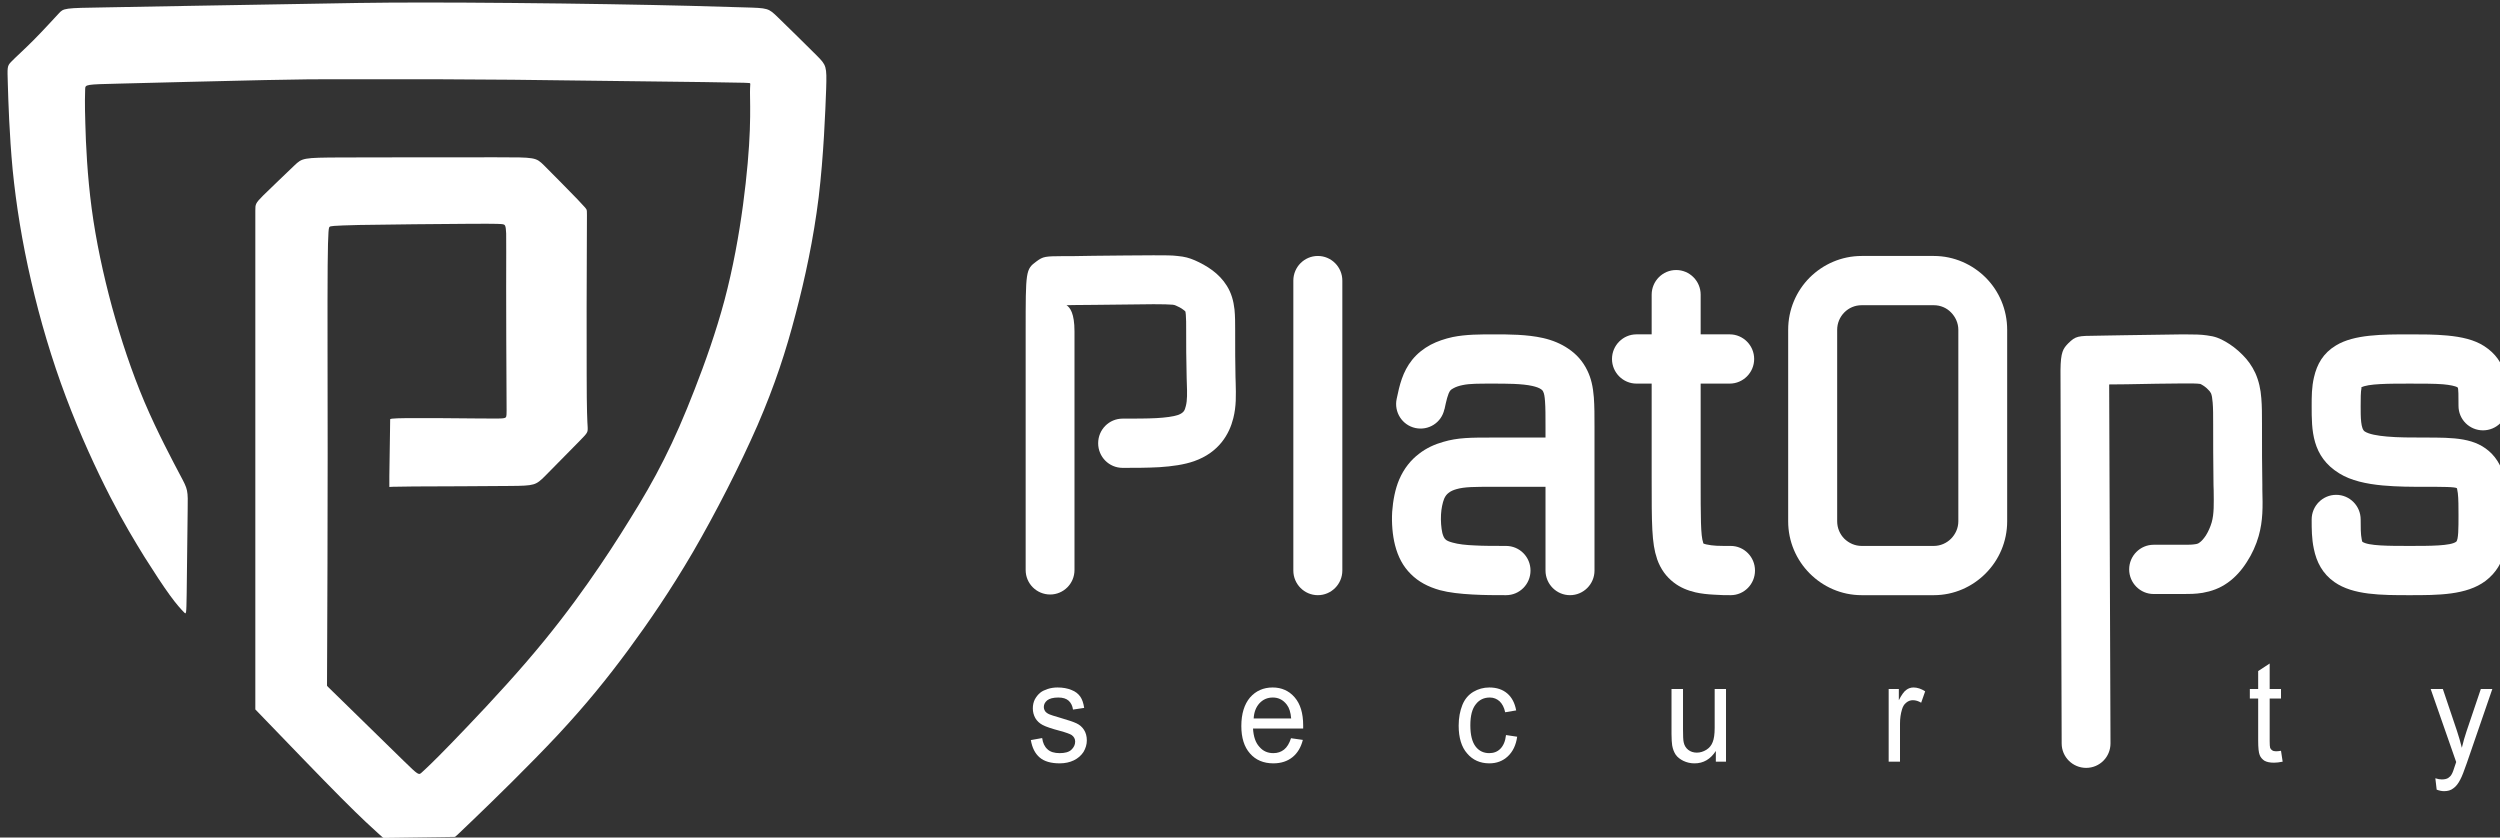
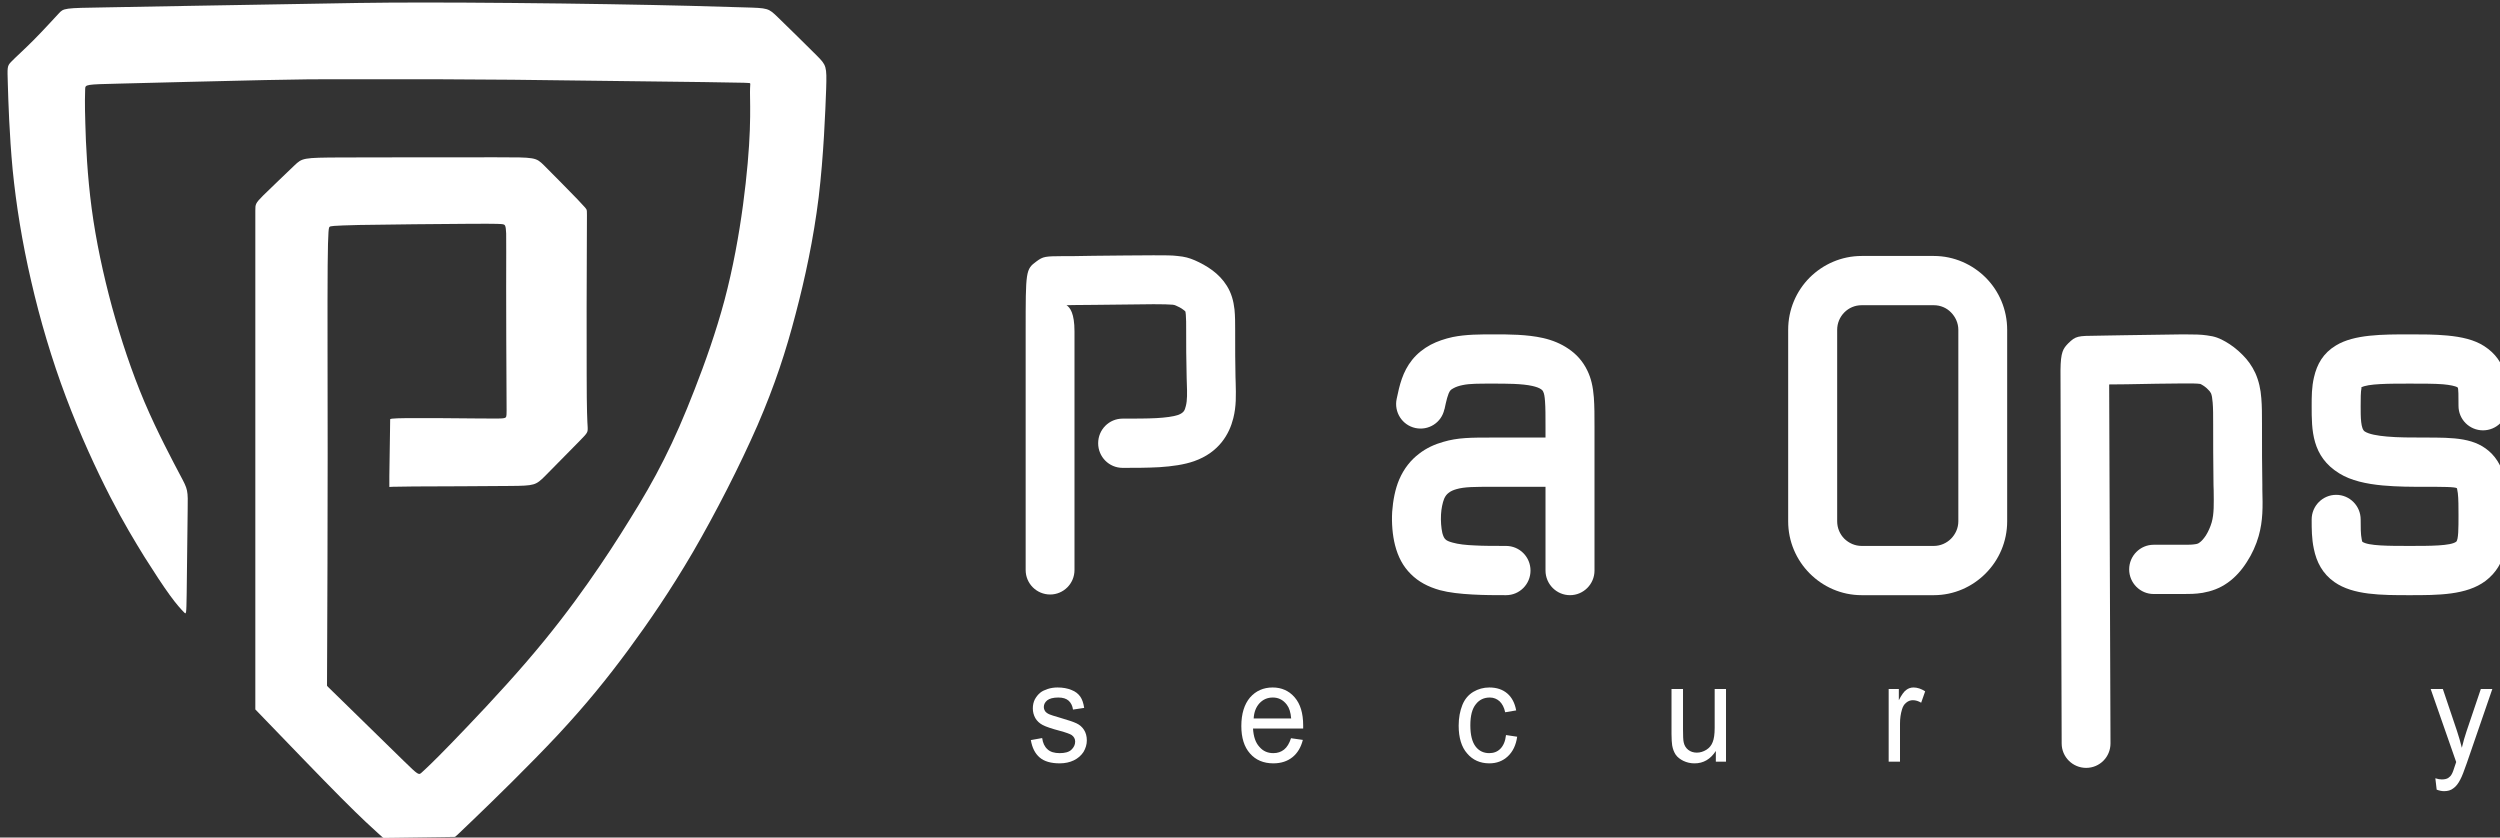
<svg xmlns="http://www.w3.org/2000/svg" width="197" height="66" viewBox="0 0 197 66" fill="#fff">
  <rect x="0" y="0" width="197" height="66" fill="#333333" stroke="none" />
  <g clip-path="url(#clip0)">
    <path fill-rule="evenodd" clip-rule="evenodd" d="M101.731 58.172L102.664 58.304C102.519 58.885 102.243 59.347 101.849 59.664C101.455 59.981 100.956 60.152 100.339 60.152C99.564 60.152 98.947 59.888 98.5 59.374C98.041 58.859 97.817 58.133 97.817 57.209C97.817 56.245 98.054 55.493 98.5 54.965C98.96 54.437 99.564 54.173 100.286 54.173C100.996 54.173 101.574 54.437 102.02 54.952C102.467 55.467 102.69 56.206 102.69 57.156C102.69 57.209 102.69 57.288 102.69 57.407H98.737C98.776 58.04 98.934 58.516 99.236 58.846C99.525 59.189 99.892 59.347 100.339 59.347C100.667 59.347 100.943 59.255 101.18 59.07C101.416 58.885 101.6 58.582 101.731 58.172ZM98.789 56.615H101.744C101.705 56.126 101.587 55.77 101.403 55.532C101.114 55.15 100.746 54.965 100.3 54.965C99.879 54.965 99.538 55.11 99.249 55.414C98.973 55.717 98.816 56.113 98.789 56.615Z" fill="#fff" />
    <path fill-rule="evenodd" clip-rule="evenodd" d="M146.7 20.17H152.387C153.976 20.17 155.421 20.83 156.471 21.873C157.522 22.929 158.165 24.381 158.165 25.991V41.079C158.165 42.676 157.522 44.128 156.471 45.184C155.421 46.24 153.976 46.9 152.387 46.9H146.7C145.098 46.9 143.653 46.24 142.602 45.184C141.552 44.128 140.908 42.676 140.908 41.079V25.991C140.908 24.381 141.552 22.929 142.602 21.873C143.653 20.83 145.098 20.17 146.7 20.17ZM152.387 24.051H146.7C146.162 24.051 145.689 24.262 145.334 24.618C144.98 24.975 144.769 25.463 144.769 25.991V41.079C144.769 41.607 144.98 42.095 145.334 42.452C145.689 42.795 146.162 43.019 146.7 43.019H152.387C152.912 43.019 153.398 42.795 153.739 42.452C154.094 42.095 154.317 41.607 154.317 41.079V25.991C154.317 25.463 154.094 24.975 153.739 24.618C153.398 24.262 152.912 24.051 152.387 24.051Z" fill="#fff" />
    <path fill-rule="evenodd" clip-rule="evenodd" d="M14.486 48.233C14.683 48.444 14.683 48.444 14.71 46.807C14.723 45.157 14.775 41.884 14.788 40.234C14.815 38.597 14.815 38.597 14.21 37.462C13.619 36.34 12.411 34.083 11.387 31.68C10.376 29.291 9.535 26.757 8.826 24.183C8.13 21.609 7.565 18.982 7.223 16.421C6.882 13.86 6.764 11.352 6.724 9.729C6.672 8.118 6.698 7.379 6.711 7.023C6.724 6.653 6.724 6.653 9.456 6.587C12.188 6.521 17.651 6.376 20.856 6.31C24.047 6.244 24.98 6.244 26.293 6.244C27.606 6.244 29.314 6.244 31.336 6.244C33.372 6.244 35.736 6.244 40.385 6.283C45.034 6.336 51.969 6.429 55.489 6.468C59.008 6.521 59.1 6.521 59.113 6.574C59.14 6.627 59.1 6.745 59.1 7.273C59.1 7.788 59.14 8.725 59.087 10.23C59.035 11.735 58.864 13.807 58.549 16.157C58.233 18.507 57.761 21.133 57.091 23.655C56.421 26.163 55.554 28.591 54.74 30.677C53.926 32.776 53.151 34.558 52.323 36.195C51.496 37.845 50.616 39.349 49.644 40.907C48.685 42.465 47.635 44.088 46.335 45.936C45.034 47.784 43.471 49.857 41.475 52.167C39.479 54.49 37.049 57.037 35.565 58.569C34.081 60.1 33.53 60.601 33.254 60.852C32.991 61.103 32.991 61.103 31.783 59.928C30.588 58.753 28.184 56.404 26.976 55.229C25.768 54.054 25.768 54.054 25.768 54.028C25.768 54.001 25.768 53.962 25.781 50.899C25.794 47.824 25.82 41.739 25.82 35.759C25.82 29.766 25.794 23.892 25.82 20.922C25.847 17.965 25.912 17.913 25.978 17.873C26.044 17.82 26.109 17.781 28.302 17.728C30.496 17.688 34.803 17.649 37.062 17.635C39.321 17.622 39.518 17.649 39.65 17.675C39.794 17.715 39.86 17.754 39.886 18.401C39.899 19.035 39.886 20.262 39.886 22.678C39.886 25.093 39.899 28.697 39.912 30.598C39.925 32.485 39.925 32.67 39.899 32.776C39.886 32.895 39.834 32.934 39.65 32.961C39.453 32.987 39.111 32.987 37.601 32.974C36.091 32.961 33.425 32.934 32.085 32.947C30.745 32.961 30.745 33.013 30.745 33.053C30.745 33.106 30.745 33.145 30.732 34.03C30.719 34.927 30.693 36.657 30.68 37.528C30.68 38.386 30.68 38.386 30.68 38.373C30.693 38.373 30.719 38.346 32.61 38.333C34.501 38.32 38.271 38.32 40.201 38.293C42.132 38.28 42.224 38.227 42.933 37.528C43.642 36.815 44.982 35.442 45.652 34.769C46.321 34.083 46.321 34.083 46.308 33.66C46.282 33.238 46.23 32.393 46.23 29.502C46.216 26.598 46.23 21.648 46.243 19.153C46.256 16.659 46.256 16.619 46.23 16.553C46.216 16.474 46.164 16.395 45.494 15.695C44.824 14.995 43.537 13.702 42.88 13.042C42.224 12.395 42.198 12.395 39.138 12.395C36.077 12.395 29.97 12.395 26.91 12.408C23.85 12.421 23.824 12.448 23.194 13.042C22.576 13.636 21.355 14.797 20.738 15.405C20.12 16.025 20.12 16.091 20.12 16.593C20.12 17.094 20.12 18.031 20.12 18.639C20.12 19.233 20.12 19.51 20.12 25.661C20.12 31.825 20.12 43.864 20.12 49.883C20.12 55.902 20.12 55.902 20.12 55.902C20.12 55.902 20.12 55.902 21.394 57.222C22.668 58.542 25.203 61.182 26.884 62.872C28.565 64.561 29.379 65.287 29.787 65.657C30.194 66.027 30.194 66.027 30.246 66.027C30.286 66.027 30.378 66.027 31.31 66.013C32.242 66 34.002 65.974 34.909 65.961C35.802 65.947 35.828 65.947 35.841 65.947C35.867 65.947 35.894 65.947 37.351 64.535C38.822 63.123 41.725 60.298 43.984 57.882C46.23 55.467 47.845 53.46 49.487 51.243C51.128 49.012 52.809 46.57 54.609 43.494C56.395 40.419 58.299 36.696 59.691 33.515C61.07 30.321 61.937 27.654 62.686 24.777C63.447 21.899 64.104 18.823 64.511 15.55C64.905 12.263 65.036 8.778 65.102 6.996C65.155 5.214 65.128 5.148 64.353 4.369C63.592 3.604 62.068 2.112 61.307 1.373C60.545 0.634 60.545 0.634 58.614 0.581C56.67 0.515 52.796 0.409 47.976 0.33C43.169 0.251 37.43 0.198 33.411 0.198C29.379 0.198 27.068 0.251 22.616 0.33C18.177 0.409 11.597 0.515 8.314 0.581C5.017 0.634 5.017 0.634 4.61 1.083C4.203 1.518 3.389 2.416 2.64 3.168C1.891 3.921 1.208 4.528 0.88 4.871C0.552 5.214 0.578 5.28 0.617 6.627C0.657 7.973 0.736 10.6 0.998 13.385C1.274 16.157 1.747 19.101 2.456 22.15C3.152 25.186 4.085 28.341 5.201 31.297C6.317 34.267 7.604 37.039 8.681 39.138C9.758 41.237 10.625 42.649 11.387 43.89C12.162 45.118 12.845 46.161 13.383 46.9C13.908 47.626 14.289 48.035 14.486 48.233Z" fill="#fff" />
-     <path fill-rule="evenodd" clip-rule="evenodd" d="M83.804 23.826C83.712 23.905 83.725 23.919 83.791 23.945L83.817 23.905L83.804 23.826Z" fill="#fff" />
    <path fill-rule="evenodd" clip-rule="evenodd" d="M83.948 23.721C83.882 23.76 83.843 23.8 83.804 23.826L83.817 23.905C83.948 23.734 84.25 23.496 83.948 23.721Z" fill="#fff" />
-     <path fill-rule="evenodd" clip-rule="evenodd" d="M101.915 22.11C101.915 21.041 102.782 20.17 103.846 20.17C104.909 20.17 105.776 21.041 105.776 22.11V44.959C105.776 46.029 104.909 46.9 103.846 46.9C102.782 46.9 101.915 46.029 101.915 44.959V22.11Z" fill="#fff" />
    <path fill-rule="evenodd" clip-rule="evenodd" d="M121.786 38.36H117.636C116.231 38.36 115.403 38.36 114.773 38.544C114.536 38.611 114.313 38.703 114.156 38.835C114.011 38.941 113.893 39.086 113.801 39.297C113.67 39.627 113.578 40.076 113.551 40.551C113.525 41.066 113.565 41.594 113.657 42.003C113.722 42.24 113.801 42.412 113.893 42.491C113.985 42.597 114.169 42.676 114.458 42.755C114.917 42.887 115.521 42.953 116.204 42.98C116.861 43.019 117.767 43.019 118.673 43.019C119.75 43.019 120.604 43.891 120.604 44.96C120.604 46.029 119.75 46.9 118.673 46.9C117.833 46.9 116.979 46.9 116.021 46.847C115.075 46.794 114.195 46.702 113.46 46.504C112.527 46.24 111.778 45.844 111.174 45.237C110.557 44.63 110.163 43.877 109.927 42.953C109.73 42.175 109.651 41.237 109.703 40.327C109.769 39.429 109.94 38.531 110.255 37.792C110.636 36.908 111.174 36.248 111.818 35.759C112.409 35.297 113.065 35.007 113.722 34.822C114.878 34.479 115.889 34.479 117.636 34.479H121.786V33.713C121.786 32.816 121.786 32.116 121.747 31.614C121.72 31.245 121.681 31.007 121.602 30.862C121.576 30.783 121.51 30.73 121.445 30.677C121.274 30.558 121.037 30.479 120.749 30.413C119.934 30.229 118.7 30.229 117.675 30.229C117.084 30.229 116.546 30.229 116.244 30.242C115.876 30.255 115.548 30.281 115.246 30.347C114.983 30.4 114.733 30.479 114.523 30.598C114.418 30.651 114.326 30.717 114.287 30.77C114.09 31.007 113.959 31.628 113.827 32.248H113.814V32.261C113.591 33.304 112.566 33.951 111.529 33.727C110.491 33.502 109.835 32.472 110.058 31.43C110.281 30.36 110.518 29.305 111.279 28.354C111.687 27.852 112.172 27.47 112.737 27.166C113.262 26.889 113.867 26.691 114.471 26.559C114.996 26.453 115.521 26.401 116.073 26.374C116.703 26.348 117.163 26.348 117.675 26.348C118.884 26.348 120.315 26.348 121.602 26.638C122.351 26.81 123.007 27.087 123.572 27.47C124.229 27.905 124.728 28.473 125.069 29.172C125.385 29.806 125.529 30.479 125.595 31.311C125.647 31.997 125.647 32.75 125.647 33.713V44.96C125.647 46.029 124.78 46.9 123.717 46.9C122.653 46.9 121.786 46.029 121.786 44.96V38.36Z" fill="#fff" />
-     <path fill-rule="evenodd" clip-rule="evenodd" d="M128.956 30.228C127.892 30.228 127.025 29.357 127.025 28.288C127.025 27.218 127.892 26.347 128.956 26.347H130.151V23.219C130.151 22.149 131.018 21.278 132.082 21.278C133.146 21.278 134.012 22.149 134.012 23.219V26.347H136.298C137.361 26.347 138.228 27.218 138.228 28.288C138.228 29.357 137.361 30.228 136.298 30.228H134.012V37.62C134.012 40.854 134.012 42.2 134.209 42.755C134.209 42.781 134.209 42.794 134.222 42.807V42.821C134.262 42.847 134.341 42.873 134.459 42.9C134.708 42.953 134.971 42.992 135.26 43.005C135.51 43.019 135.943 43.019 136.376 43.019C137.44 43.019 138.294 43.89 138.294 44.959C138.294 46.028 137.44 46.9 136.376 46.9C135.982 46.9 135.601 46.9 135.063 46.86C134.551 46.834 134.052 46.781 133.592 46.675C132.988 46.53 132.41 46.306 131.885 45.896C131.32 45.461 130.86 44.867 130.571 44.035V44.022C130.151 42.807 130.151 41.289 130.151 37.62V30.228H128.956Z" fill="#fff" />
    <path fill-rule="evenodd" clip-rule="evenodd" d="M166.307 58.582L166.215 33.647C166.215 32.129 166.202 31.06 166.202 30.294L167.568 30.281C169.078 30.255 170.917 30.215 172.033 30.215C172.743 30.215 173.137 30.215 173.386 30.255C173.399 30.255 173.425 30.268 173.465 30.294C173.636 30.387 173.833 30.519 173.99 30.691C174.095 30.783 174.174 30.889 174.227 30.994C174.292 31.139 174.332 31.39 174.358 31.72C174.397 32.156 174.397 32.736 174.397 33.423C174.397 34.703 174.397 36.367 174.424 38.228L174.437 38.624C174.45 39.693 174.476 40.485 174.279 41.171C174.174 41.528 174.016 41.884 173.819 42.201C173.649 42.452 173.478 42.65 173.32 42.755C173.228 42.834 173.097 42.874 172.953 42.887C172.743 42.927 172.388 42.927 172.046 42.927H169.709C168.645 42.927 167.778 43.798 167.778 44.867C167.778 45.937 168.645 46.808 169.709 46.808H172.046C172.519 46.808 172.992 46.808 173.57 46.715C174.24 46.596 174.91 46.372 175.553 45.91C176.131 45.501 176.643 44.933 177.05 44.286C177.457 43.666 177.786 42.94 177.983 42.24C178.324 41.026 178.311 39.97 178.272 38.544V38.162C178.245 37.106 178.245 35.02 178.245 33.423C178.245 32.657 178.245 32.011 178.193 31.39C178.14 30.664 177.996 30.017 177.72 29.397C177.457 28.829 177.116 28.367 176.735 27.985C176.275 27.509 175.776 27.153 175.382 26.928C174.923 26.665 174.555 26.506 173.898 26.427C173.465 26.361 172.926 26.348 172.033 26.348C170.838 26.361 169 26.387 167.502 26.414L165.992 26.44L165.257 26.453C163.733 26.466 163.575 26.466 162.971 27.061C162.577 27.47 162.38 27.734 162.367 29.172C162.367 29.832 162.367 31.126 162.38 33.647L162.459 58.582C162.459 59.651 163.326 60.509 164.39 60.509C165.454 60.509 166.307 59.651 166.307 58.582Z" fill="#fff" />
    <path fill-rule="evenodd" clip-rule="evenodd" d="M197.591 31.984C197.591 33.053 196.724 33.911 195.66 33.911C194.596 33.911 193.73 33.053 193.73 31.984C193.73 31.271 193.73 30.572 193.664 30.532C193.48 30.413 193.06 30.334 192.508 30.281C191.838 30.229 190.88 30.229 189.921 30.229C188.253 30.229 186.572 30.229 186.06 30.532C186.034 30.558 186.099 30.532 186.086 30.572C186.02 30.875 186.02 31.43 186.02 32.011C186.02 32.855 186.02 33.806 186.349 34.004C186.677 34.215 187.334 34.334 188.095 34.4C188.949 34.479 190.052 34.479 191.011 34.479C193.414 34.479 195.096 34.479 196.356 35.759C197.026 36.459 197.341 37.343 197.486 38.333C197.591 39.112 197.591 39.864 197.591 40.63C197.591 42.518 197.591 44.458 195.857 45.778C194.36 46.9 192.127 46.9 189.882 46.9C187.649 46.9 185.429 46.9 183.958 45.87C183.013 45.211 182.54 44.286 182.33 43.244C182.159 42.438 182.159 41.686 182.159 40.934C182.159 39.864 183.026 38.993 184.09 38.993C185.154 38.993 186.02 39.864 186.02 40.934C186.02 41.528 186.02 42.108 186.099 42.478C186.125 42.61 186.139 42.689 186.152 42.689C186.611 43.019 188.24 43.019 189.882 43.019C191.497 43.019 193.099 43.019 193.546 42.689C193.73 42.544 193.73 41.581 193.73 40.63C193.73 39.97 193.73 39.31 193.677 38.861C193.638 38.637 193.611 38.478 193.611 38.478C193.506 38.36 192.469 38.36 191.011 38.36C190.039 38.36 188.936 38.36 187.754 38.254C186.467 38.135 185.246 37.871 184.339 37.304C182.159 35.971 182.159 33.872 182.159 32.011C182.159 31.232 182.159 30.506 182.343 29.727C182.579 28.697 183.065 27.826 184.077 27.219C185.508 26.348 187.728 26.348 189.921 26.348C190.893 26.348 191.852 26.348 192.85 26.44C193.979 26.546 194.977 26.77 195.752 27.272C197.591 28.46 197.591 30.215 197.591 31.984Z" fill="#fff" />
    <path fill-rule="evenodd" clip-rule="evenodd" d="M81.23 58.318L82.123 58.159C82.175 58.542 82.306 58.832 82.543 59.044C82.766 59.255 83.094 59.347 83.502 59.347C83.909 59.347 84.224 59.268 84.421 59.083C84.618 58.898 84.723 58.687 84.723 58.436C84.723 58.225 84.631 58.054 84.447 57.922C84.329 57.842 84.014 57.724 83.528 57.592C82.871 57.42 82.412 57.262 82.162 57.13C81.912 56.998 81.715 56.813 81.584 56.588C81.453 56.351 81.387 56.1 81.387 55.823C81.387 55.559 81.44 55.321 81.545 55.11C81.663 54.899 81.807 54.714 81.991 54.569C82.123 54.463 82.32 54.371 82.556 54.292C82.805 54.212 83.055 54.173 83.331 54.173C83.751 54.173 84.119 54.239 84.434 54.371C84.749 54.49 84.972 54.675 85.13 54.899C85.275 55.11 85.38 55.414 85.432 55.783L84.552 55.915C84.513 55.625 84.395 55.387 84.211 55.216C84.014 55.044 83.751 54.965 83.397 54.965C82.989 54.965 82.7 55.044 82.517 55.189C82.346 55.334 82.254 55.506 82.254 55.704C82.254 55.836 82.293 55.942 82.359 56.047C82.438 56.153 82.556 56.232 82.714 56.298C82.792 56.338 83.055 56.417 83.502 56.549C84.132 56.734 84.579 56.879 84.828 56.998C85.078 57.116 85.275 57.288 85.419 57.512C85.564 57.737 85.642 58.014 85.642 58.344C85.642 58.661 85.55 58.964 85.38 59.255C85.196 59.532 84.946 59.756 84.618 59.915C84.29 60.073 83.922 60.152 83.502 60.152C82.805 60.152 82.28 59.994 81.926 59.69C81.558 59.374 81.335 58.925 81.23 58.318Z" fill="#fff" />
    <path fill-rule="evenodd" clip-rule="evenodd" d="M118.673 57.922L119.553 58.054C119.461 58.714 119.212 59.228 118.818 59.598C118.424 59.968 117.938 60.152 117.36 60.152C116.638 60.152 116.047 59.888 115.613 59.374C115.167 58.872 114.943 58.133 114.943 57.182C114.943 56.562 115.048 56.021 115.232 55.559C115.416 55.097 115.705 54.754 116.099 54.516C116.48 54.292 116.9 54.173 117.36 54.173C117.938 54.173 118.411 54.331 118.778 54.648C119.133 54.952 119.369 55.4 119.474 55.981L118.608 56.126C118.529 55.744 118.371 55.453 118.161 55.255C117.951 55.071 117.701 54.965 117.399 54.965C116.94 54.965 116.572 55.136 116.296 55.493C116.007 55.849 115.863 56.39 115.863 57.156C115.863 57.922 116.007 58.476 116.283 58.832C116.546 59.176 116.913 59.347 117.347 59.347C117.701 59.347 117.99 59.242 118.227 59.004C118.463 58.766 118.621 58.41 118.673 57.922Z" fill="#fff" />
    <path fill-rule="evenodd" clip-rule="evenodd" d="M135.208 60.021V59.176C134.788 59.823 134.236 60.153 133.527 60.153C133.212 60.153 132.923 60.087 132.647 59.955C132.385 59.823 132.175 59.664 132.043 59.466C131.912 59.268 131.82 59.031 131.767 58.74C131.741 58.556 131.715 58.252 131.715 57.843V54.292H132.621V57.46C132.621 57.975 132.634 58.318 132.674 58.49C132.726 58.74 132.844 58.938 133.028 59.084C133.212 59.229 133.435 59.308 133.711 59.308C133.974 59.308 134.223 59.229 134.46 59.084C134.696 58.938 134.867 58.727 134.959 58.476C135.064 58.226 135.116 57.843 135.116 57.354V54.292H136.009V60.021H135.208Z" fill="#fff" />
    <path fill-rule="evenodd" clip-rule="evenodd" d="M148.827 60.02V54.292H149.628V55.176C149.838 54.767 150.035 54.49 150.206 54.371C150.377 54.239 150.574 54.173 150.784 54.173C151.086 54.173 151.401 54.279 151.703 54.477L151.388 55.374C151.165 55.242 150.955 55.176 150.731 55.176C150.534 55.176 150.364 55.242 150.206 55.374C150.049 55.493 149.943 55.678 149.878 55.902C149.773 56.245 149.72 56.615 149.72 57.024V60.02H148.827Z" fill="#fff" />
-     <path fill-rule="evenodd" clip-rule="evenodd" d="M179.743 59.162L179.874 60.02C179.612 60.073 179.388 60.1 179.191 60.1C178.863 60.1 178.614 60.047 178.43 59.941C178.259 59.822 178.128 59.677 178.062 59.492C177.983 59.308 177.944 58.925 177.944 58.344V55.044H177.287V54.292H177.944V52.879L178.85 52.285V54.292H179.743V55.044H178.85V58.397C178.85 58.674 178.863 58.859 178.889 58.938C178.929 59.017 178.981 59.083 179.047 59.123C179.126 59.176 179.218 59.202 179.349 59.202C179.454 59.202 179.585 59.189 179.743 59.162Z" fill="#fff" />
    <path fill-rule="evenodd" clip-rule="evenodd" d="M192.01 62.225L191.905 61.328C192.102 61.394 192.273 61.42 192.417 61.42C192.627 61.42 192.785 61.38 192.903 61.314C193.021 61.235 193.126 61.143 193.192 61.011C193.258 60.905 193.35 60.668 193.468 60.285C193.494 60.232 193.507 60.153 193.547 60.047L191.537 54.292H192.496L193.612 57.605C193.757 58.028 193.875 58.463 193.993 58.925C194.098 58.49 194.216 58.054 194.361 57.632L195.49 54.292H196.396L194.387 60.126C194.164 60.76 194.006 61.182 193.875 61.42C193.717 61.737 193.533 61.974 193.323 62.12C193.126 62.278 192.877 62.344 192.588 62.344C192.417 62.344 192.22 62.304 192.01 62.225Z" fill="#fff" />
    <path fill-rule="evenodd" clip-rule="evenodd" d="M84.67 44.92C84.67 45.989 83.803 46.847 82.753 46.847C81.689 46.847 80.822 45.989 80.822 44.92V26.11C80.822 21.345 80.822 21.226 81.663 20.606C82.214 20.196 82.359 20.196 83.777 20.183H84.552L86.154 20.157C87.73 20.144 89.661 20.117 90.895 20.117C91.815 20.117 92.367 20.117 92.774 20.17C93.365 20.223 93.719 20.328 94.153 20.513C94.573 20.698 95.085 20.962 95.558 21.318C95.978 21.635 96.372 22.031 96.674 22.52C97.029 23.087 97.2 23.694 97.278 24.381C97.331 24.922 97.331 25.437 97.331 26.044C97.331 27.272 97.331 28.869 97.357 29.7L97.37 30.11C97.397 31.179 97.423 31.997 97.186 32.948C97.029 33.581 96.753 34.241 96.267 34.848C95.768 35.469 95.072 35.997 94.1 36.34C93.312 36.617 92.367 36.749 91.355 36.815C90.357 36.868 89.412 36.868 88.466 36.868C87.389 36.868 86.535 35.997 86.535 34.928C86.535 33.858 87.389 32.987 88.466 32.987C89.425 32.987 90.383 32.987 91.119 32.948C91.841 32.908 92.445 32.829 92.839 32.697C93.049 32.618 93.181 32.525 93.26 32.433C93.352 32.327 93.404 32.169 93.443 31.997C93.562 31.548 93.549 30.968 93.522 30.215L93.509 29.793C93.47 28.367 93.47 27.047 93.47 26.044C93.47 25.516 93.47 25.08 93.443 24.803C93.43 24.658 93.417 24.566 93.404 24.539C93.378 24.513 93.325 24.46 93.246 24.407C93.062 24.262 92.839 24.156 92.655 24.077C92.577 24.038 92.511 24.024 92.406 24.011C92.104 23.985 91.67 23.972 90.895 23.972C89.713 23.985 87.783 24.011 86.207 24.024L84.591 24.038L84.04 24.051C84.316 24.222 84.67 24.684 84.67 26.11V44.92Z" fill="#fff" />
  </g>
  <defs>
    <clipPath id="clip0">
      <rect width="197" height="66" fill="white" />
    </clipPath>
  </defs>
</svg>